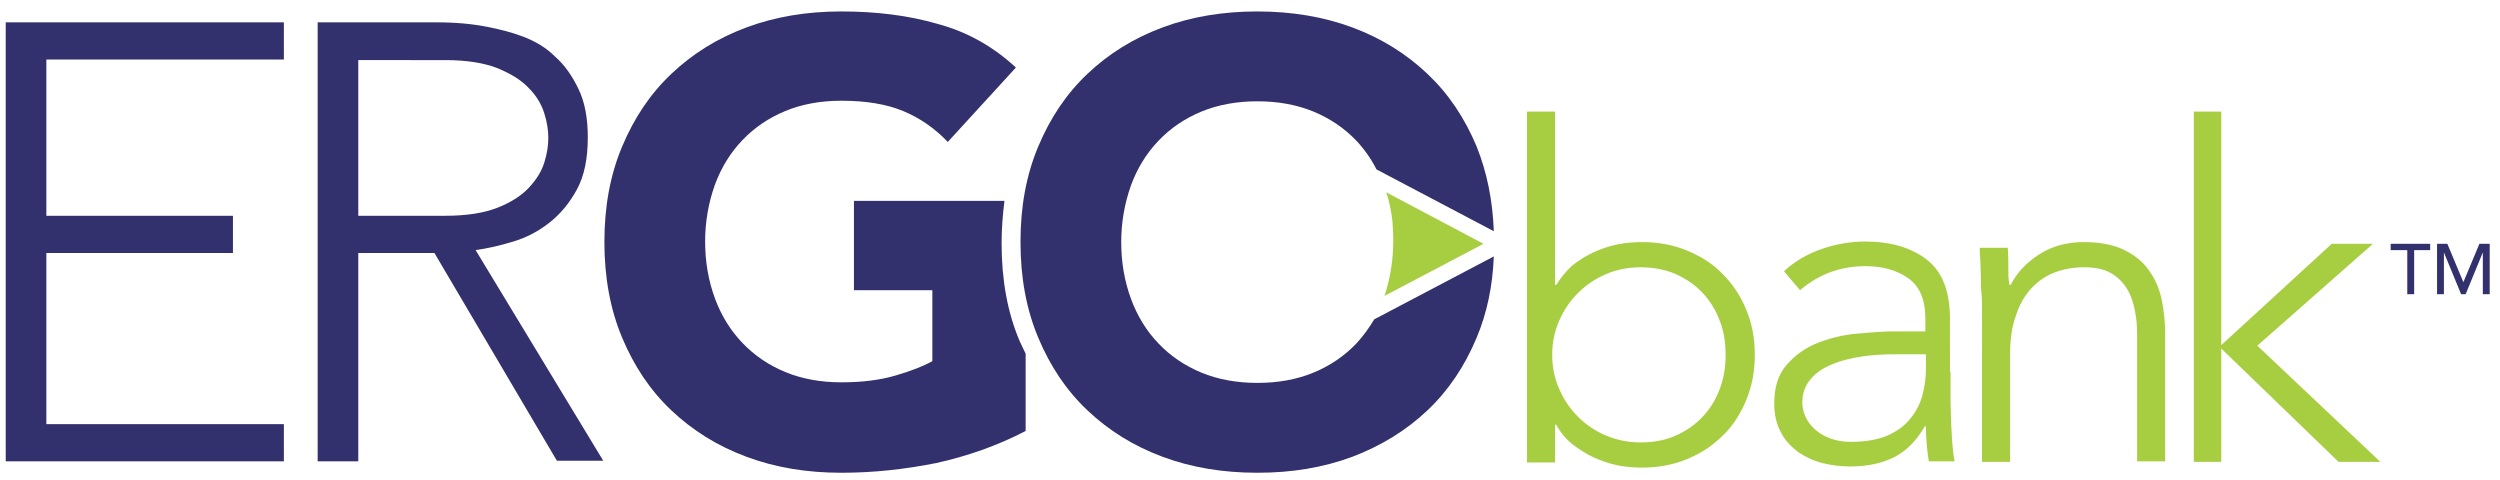
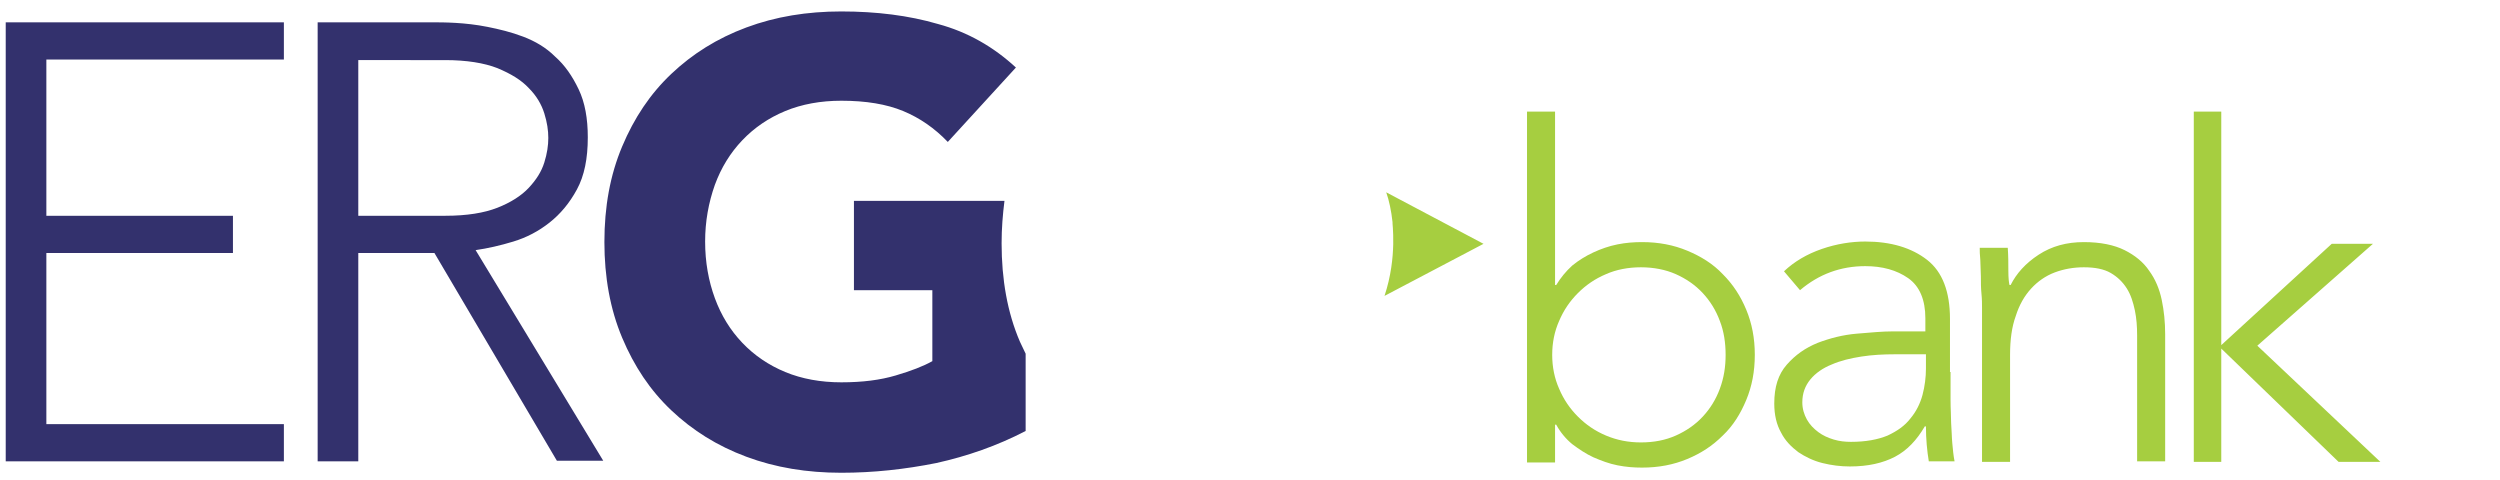
<svg xmlns="http://www.w3.org/2000/svg" id="Layer_1" viewBox="0 0 436.8 83.8">
  <style>.st0{fill:#33316d}.st1{fill:#a6ce40}</style>
  <path class="st0" d="M175 42.5c0-2.6.2-5 .5-7.4h-26.3v15.6h13.7v12.4c-1.6.9-3.7 1.7-6.4 2.5s-5.8 1.2-9.5 1.2c-3.6 0-6.9-.6-9.8-1.8-2.9-1.2-5.4-2.9-7.5-5.1-2.1-2.2-3.7-4.8-4.8-7.8-1.1-3-1.7-6.3-1.7-9.9 0-3.5.6-6.8 1.7-9.9 1.1-3 2.7-5.6 4.8-7.8 2.1-2.2 4.6-3.9 7.5-5.1 2.9-1.2 6.2-1.8 9.8-1.8 4.3 0 7.9.6 10.8 1.8 2.9 1.2 5.5 3 7.8 5.4l11.9-13c-3.9-3.6-8.4-6.2-13.6-7.6C158.8 2.7 153.1 2 147 2c-6 0-11.5.9-16.6 2.8-5.1 1.9-9.4 4.6-13.1 8.1-3.7 3.5-6.5 7.7-8.6 12.7-2.1 5-3.1 10.5-3.1 16.7 0 6.1 1 11.7 3.1 16.7s4.9 9.2 8.6 12.7c3.7 3.5 8 6.2 13.1 8.1s10.6 2.8 16.6 2.8c5.6 0 11.1-.6 16.6-1.7 5.4-1.2 10.6-3 15.6-5.6V61.8c-.3-.7-.7-1.4-1-2.1-2.2-5.1-3.2-10.9-3.2-17.2M1 3.9h48.6v6.5H8.1v27.3h32.6v6.5H8.1v29.9h41.5v6.5H1zM55.4 3.9h20.1c1 0 2.4 0 4.1.1 1.7.1 3.6.3 5.6.7 2 .4 4.1.9 6.2 1.7 2.1.8 4 1.9 5.6 3.5 1.7 1.5 3 3.4 4.1 5.7 1.1 2.3 1.6 5.1 1.6 8.4 0 3.7-.6 6.7-1.9 9.1-1.3 2.4-2.9 4.3-4.8 5.8s-4 2.6-6.3 3.3c-2.3.7-4.5 1.2-6.6 1.5l22.3 36.8h-8.1L75.9 44.2H62.6v36.4h-7.1V3.9zm7.2 33.8h15.2c3.8 0 6.8-.5 9.1-1.4 2.3-.9 4.2-2.1 5.5-3.5 1.3-1.4 2.2-2.8 2.7-4.4.5-1.6.7-3 .7-4.3 0-1.3-.2-2.7-.7-4.3-.5-1.6-1.4-3.1-2.7-4.4-1.3-1.4-3.1-2.5-5.5-3.5-2.3-.9-5.4-1.4-9.1-1.4H62.6v27.2z" />
  <path class="st1" d="M340.8 65v4.9c0 1.5.1 2.8.1 4 .1 1.2.1 2.4.2 3.5s.2 2.2.4 3.2H337c-.3-1.8-.5-3.9-.5-6.1h-.2c-1.4 2.4-3.1 4.2-5.2 5.3-2.1 1.1-4.7 1.7-7.9 1.7-1.6 0-3.2-.2-4.8-.6-1.6-.4-3-1.1-4.2-1.9-1.2-.9-2.3-2-3-3.4-.8-1.4-1.2-3.1-1.2-5.1 0-2.9.7-5.1 2.2-6.8 1.5-1.7 3.2-2.9 5.4-3.8 2.1-.8 4.4-1.4 6.8-1.6 2.4-.2 4.5-.4 6.3-.4h5.7v-2.3c0-3.2-1-5.6-3-7-2-1.4-4.5-2.1-7.5-2.1-4.3 0-8.1 1.4-11.4 4.2l-2.8-3.3c1.8-1.7 4-3 6.6-3.9 2.6-.9 5.2-1.3 7.6-1.3 4.5 0 8.1 1.1 10.8 3.2 2.7 2.1 4 5.6 4 10.3V65zm-9.7-3.1c-2 0-4 .1-5.9.4-1.9.3-3.6.7-5.2 1.4-1.5.6-2.8 1.5-3.7 2.6-.9 1.1-1.4 2.4-1.4 4 0 1.1.3 2.1.8 3 .5.9 1.2 1.6 2 2.2.8.6 1.7 1 2.7 1.3 1 .3 2 .4 3 .4 2.6 0 4.7-.4 6.4-1.1 1.7-.8 3-1.7 4-3 1-1.2 1.7-2.6 2.1-4.1.4-1.5.6-3.1.6-4.6v-2.5h-5.4zM346.3 53.8c0-.7 0-1.5-.1-2.5s-.1-2-.1-3-.1-2-.1-2.9c-.1-.9-.1-1.6-.1-2.1h4.9c.1 1.4.1 2.8.1 4 0 1.3.1 2.1.2 2.5h.2c1-2 2.6-3.8 4.9-5.3 2.3-1.5 4.9-2.2 7.9-2.2 2.9 0 5.3.5 7.1 1.4 1.8.9 3.3 2.1 4.3 3.6 1.1 1.5 1.8 3.2 2.2 5.1.4 1.9.6 3.9.6 6v22.2h-4.9v-22c0-1.5-.1-3-.4-4.4-.3-1.4-.7-2.7-1.4-3.8-.7-1.1-1.6-2-2.8-2.7-1.2-.7-2.8-1-4.7-1-1.8 0-3.5.3-5.1.9-1.6.6-3 1.6-4.1 2.8-1.2 1.3-2.1 2.9-2.7 4.8-.7 1.9-1 4.2-1 6.8v18.7h-4.9V53.8zM383.3 19.5h4.8v40.8l19.3-17.7h7.2l-20.2 17.8 21.5 20.3h-7.3l-20.5-19.8v19.8h-4.8z" />
-   <path class="st0" d="M240.1 55.8c-.9 1.5-1.9 2.9-3.1 4.2-2.1 2.2-4.6 3.9-7.5 5.1-2.9 1.2-6.2 1.8-9.8 1.8-3.6 0-6.9-.6-9.8-1.8-2.9-1.2-5.4-2.9-7.5-5.1-2.1-2.2-3.7-4.8-4.8-7.8-1.1-3-1.7-6.3-1.7-9.9 0-3.5.6-6.8 1.7-9.9 1.1-3 2.7-5.6 4.8-7.8 2.1-2.2 4.6-3.9 7.5-5.1 2.9-1.2 6.2-1.8 9.8-1.8 3.6 0 6.9.6 9.8 1.8 2.9 1.2 5.4 2.9 7.5 5.1 1.4 1.5 2.6 3.2 3.5 5L261 40.4c-.2-5.4-1.2-10.3-3-14.8-2.1-5-4.9-9.2-8.6-12.7-3.7-3.5-8-6.2-13.1-8.1-5.1-1.9-10.7-2.8-16.6-2.8-6 0-11.5.9-16.6 2.8-5.1 1.9-9.4 4.6-13.1 8.1-3.7 3.5-6.5 7.7-8.6 12.7-2.1 5-3.1 10.5-3.1 16.7 0 6.1 1 11.7 3.1 16.7s4.9 9.2 8.6 12.7c3.7 3.5 8 6.2 13.1 8.1s10.6 2.8 16.6 2.8c6 0 11.5-.9 16.6-2.8 5-1.9 9.4-4.6 13.1-8.1 3.7-3.5 6.5-7.7 8.6-12.7 1.8-4.3 2.8-9 3-14.2l-20.9 11z" />
  <path class="st1" d="M266.8 19.5h4.9v30.3h.2c.8-1.3 1.7-2.4 2.8-3.4 1.1-.9 2.4-1.7 3.7-2.3 1.3-.6 2.7-1.1 4.2-1.4 1.5-.3 2.9-.4 4.3-.4 2.9 0 5.5.5 7.9 1.5 2.4 1 4.5 2.3 6.2 4.1 1.8 1.8 3.1 3.8 4.1 6.2 1 2.4 1.5 5 1.5 7.9 0 2.9-.5 5.5-1.5 7.9-1 2.4-2.3 4.5-4.1 6.2-1.8 1.8-3.8 3.1-6.2 4.1-2.4 1-5 1.5-7.9 1.5-1.4 0-2.8-.1-4.3-.4-1.5-.3-2.8-.8-4.2-1.4-1.3-.6-2.5-1.4-3.7-2.3-1.1-.9-2.1-2.1-2.8-3.4h-.2v6.6h-4.9V19.5zm4.4 42.5c0 2.1.4 4.1 1.2 5.9.8 1.9 1.9 3.5 3.3 4.9 1.4 1.4 3 2.5 4.9 3.3 1.9.8 3.9 1.2 6.1 1.2 2.3 0 4.3-.4 6.1-1.2 1.8-.8 3.4-1.9 4.7-3.3 1.3-1.4 2.3-3 3-4.9.7-1.9 1-3.8 1-5.9 0-2.1-.3-4.1-1-5.9-.7-1.9-1.7-3.5-3-4.9-1.3-1.4-2.9-2.5-4.7-3.3-1.8-.8-3.9-1.2-6.1-1.2-2.2 0-4.3.4-6.1 1.2-1.9.8-3.5 1.9-4.9 3.3-1.4 1.4-2.5 3-3.3 4.9-.8 1.8-1.2 3.8-1.2 5.9M241.9 51.7l17.3-9.1-17-9c.5 1.4.9 3.3 1.1 5.2-.1 0 .9 6-1.4 12.9" />
-   <path class="st0" d="M420.6 43.7h-2.9v-1.1h6.9v1.1h-2.8v7.7h-1.2zM425.8 42.6h1.8l2.8 6.7 2.8-6.7h1.8v8.8h-1.2v-7.3l-3 7.3h-.8l-3-7.3v7.3h-1.2z" />
</svg>